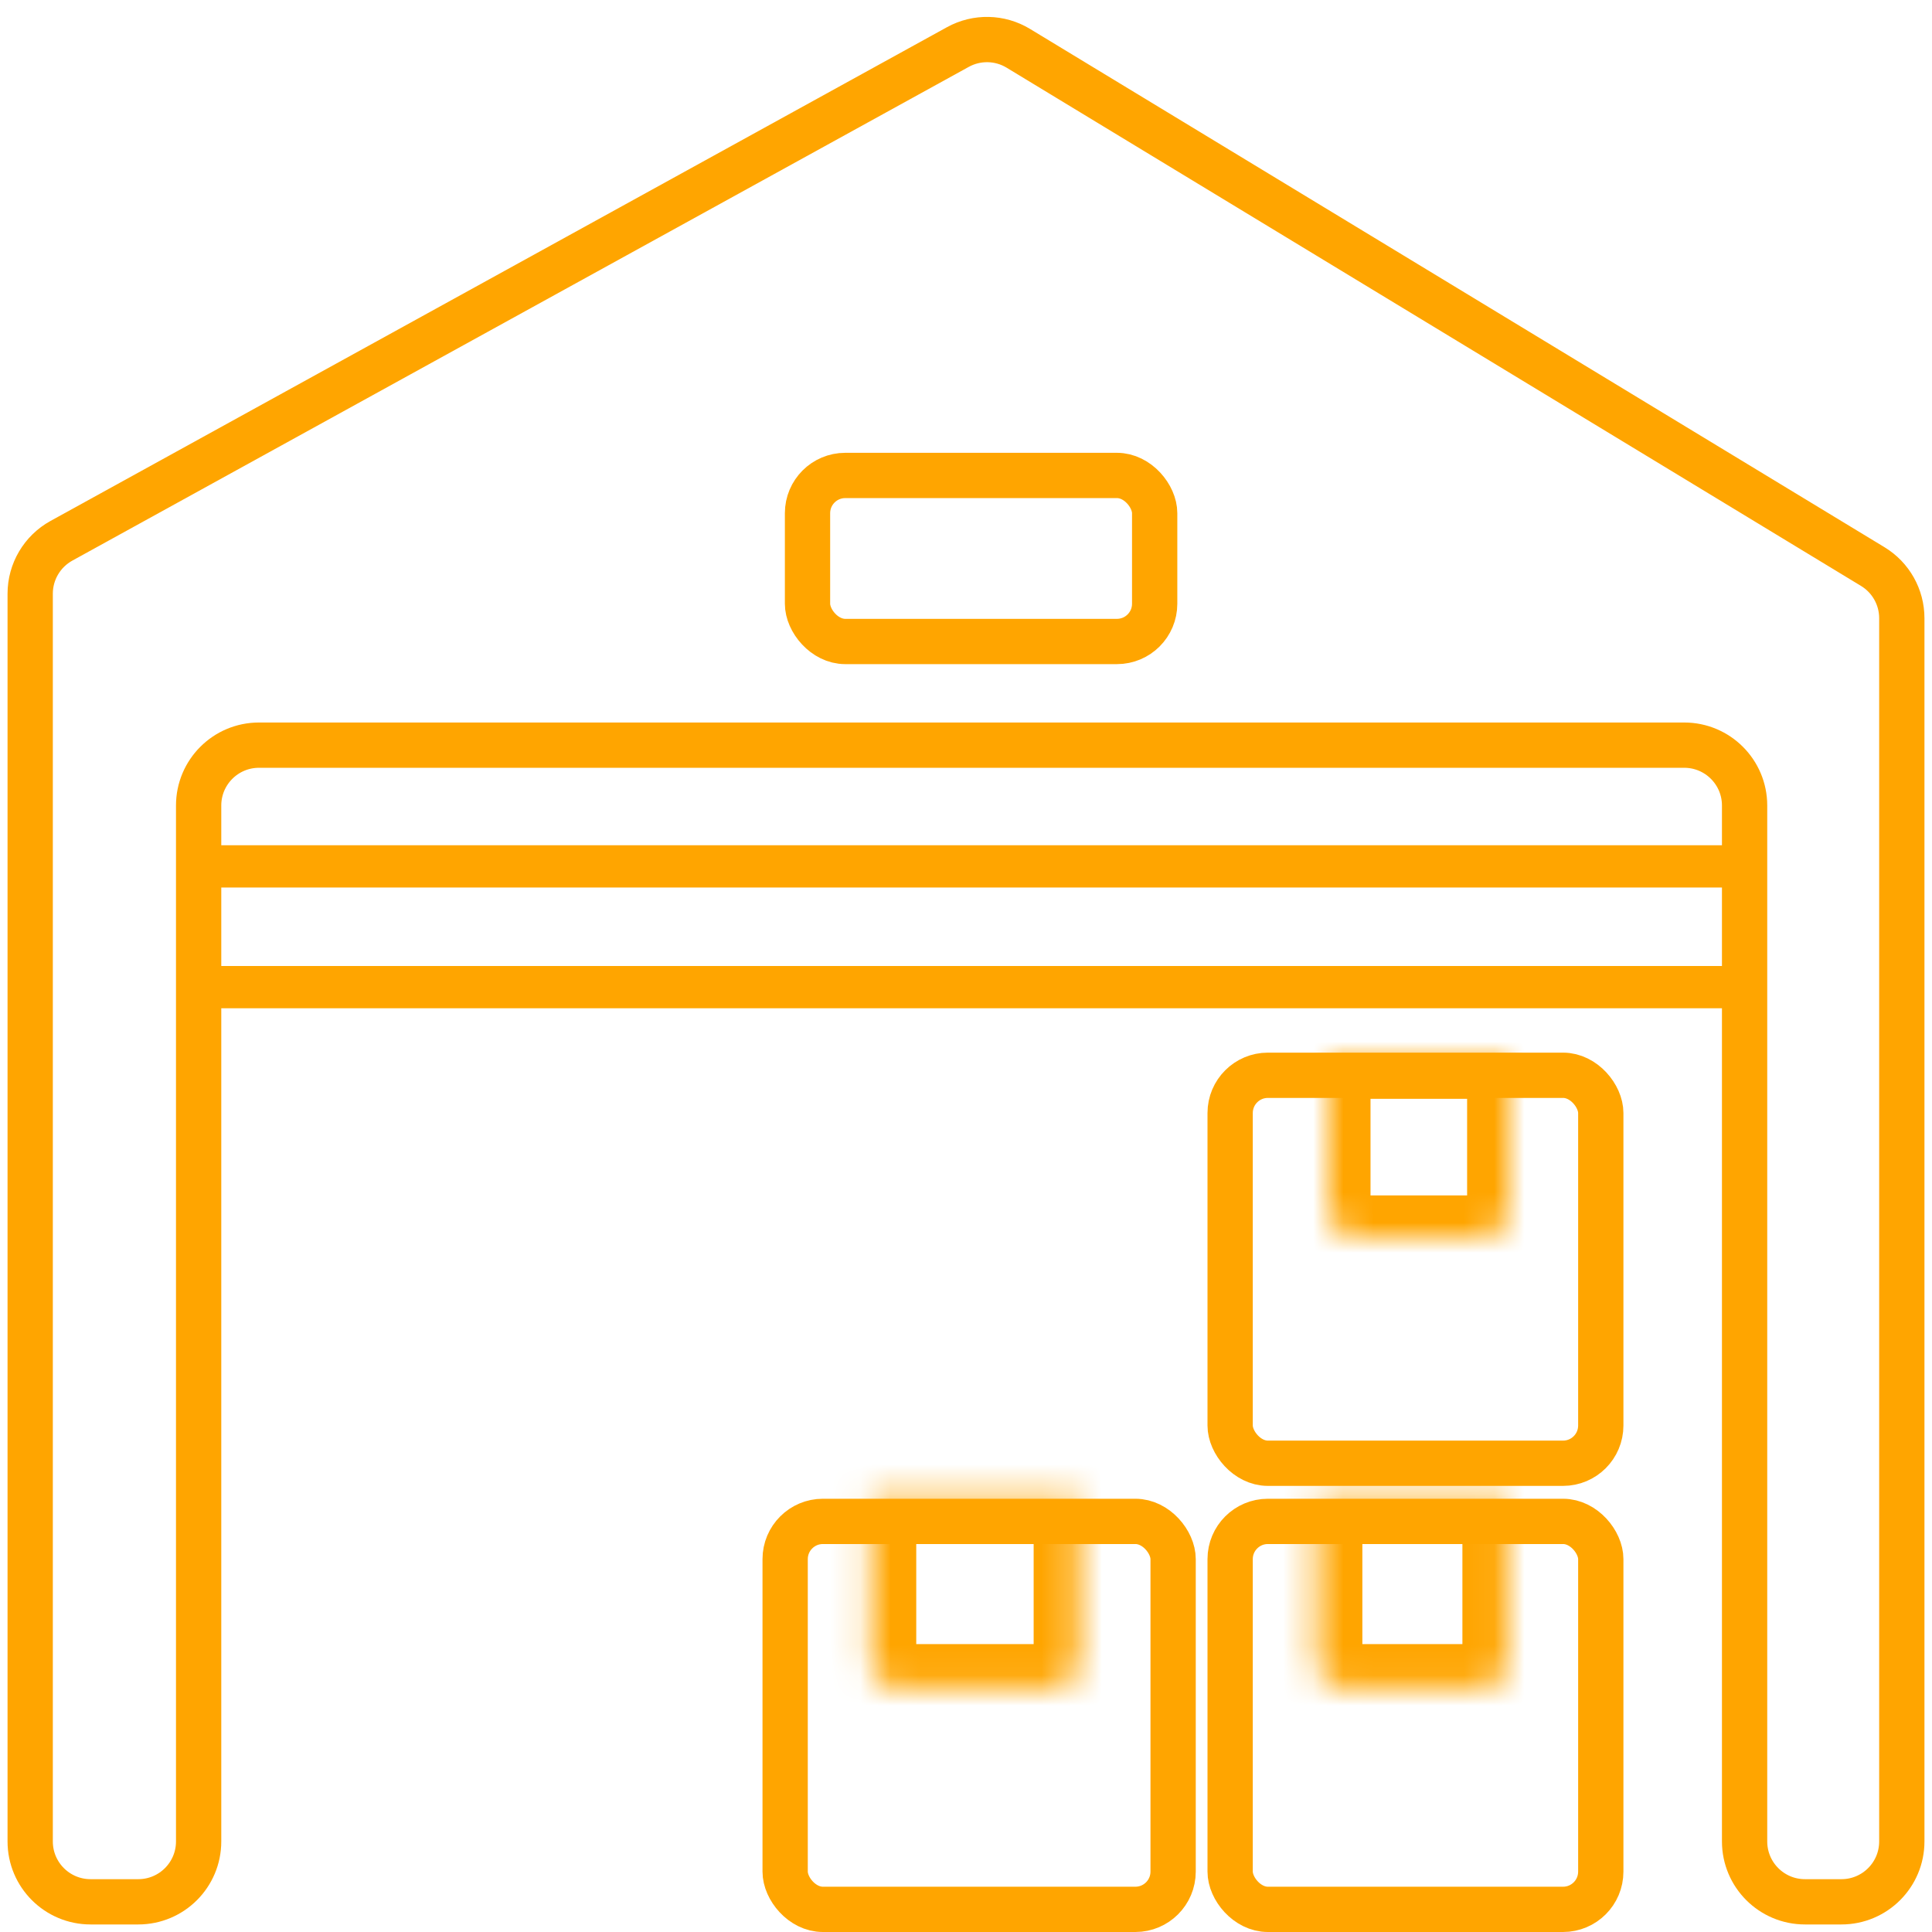
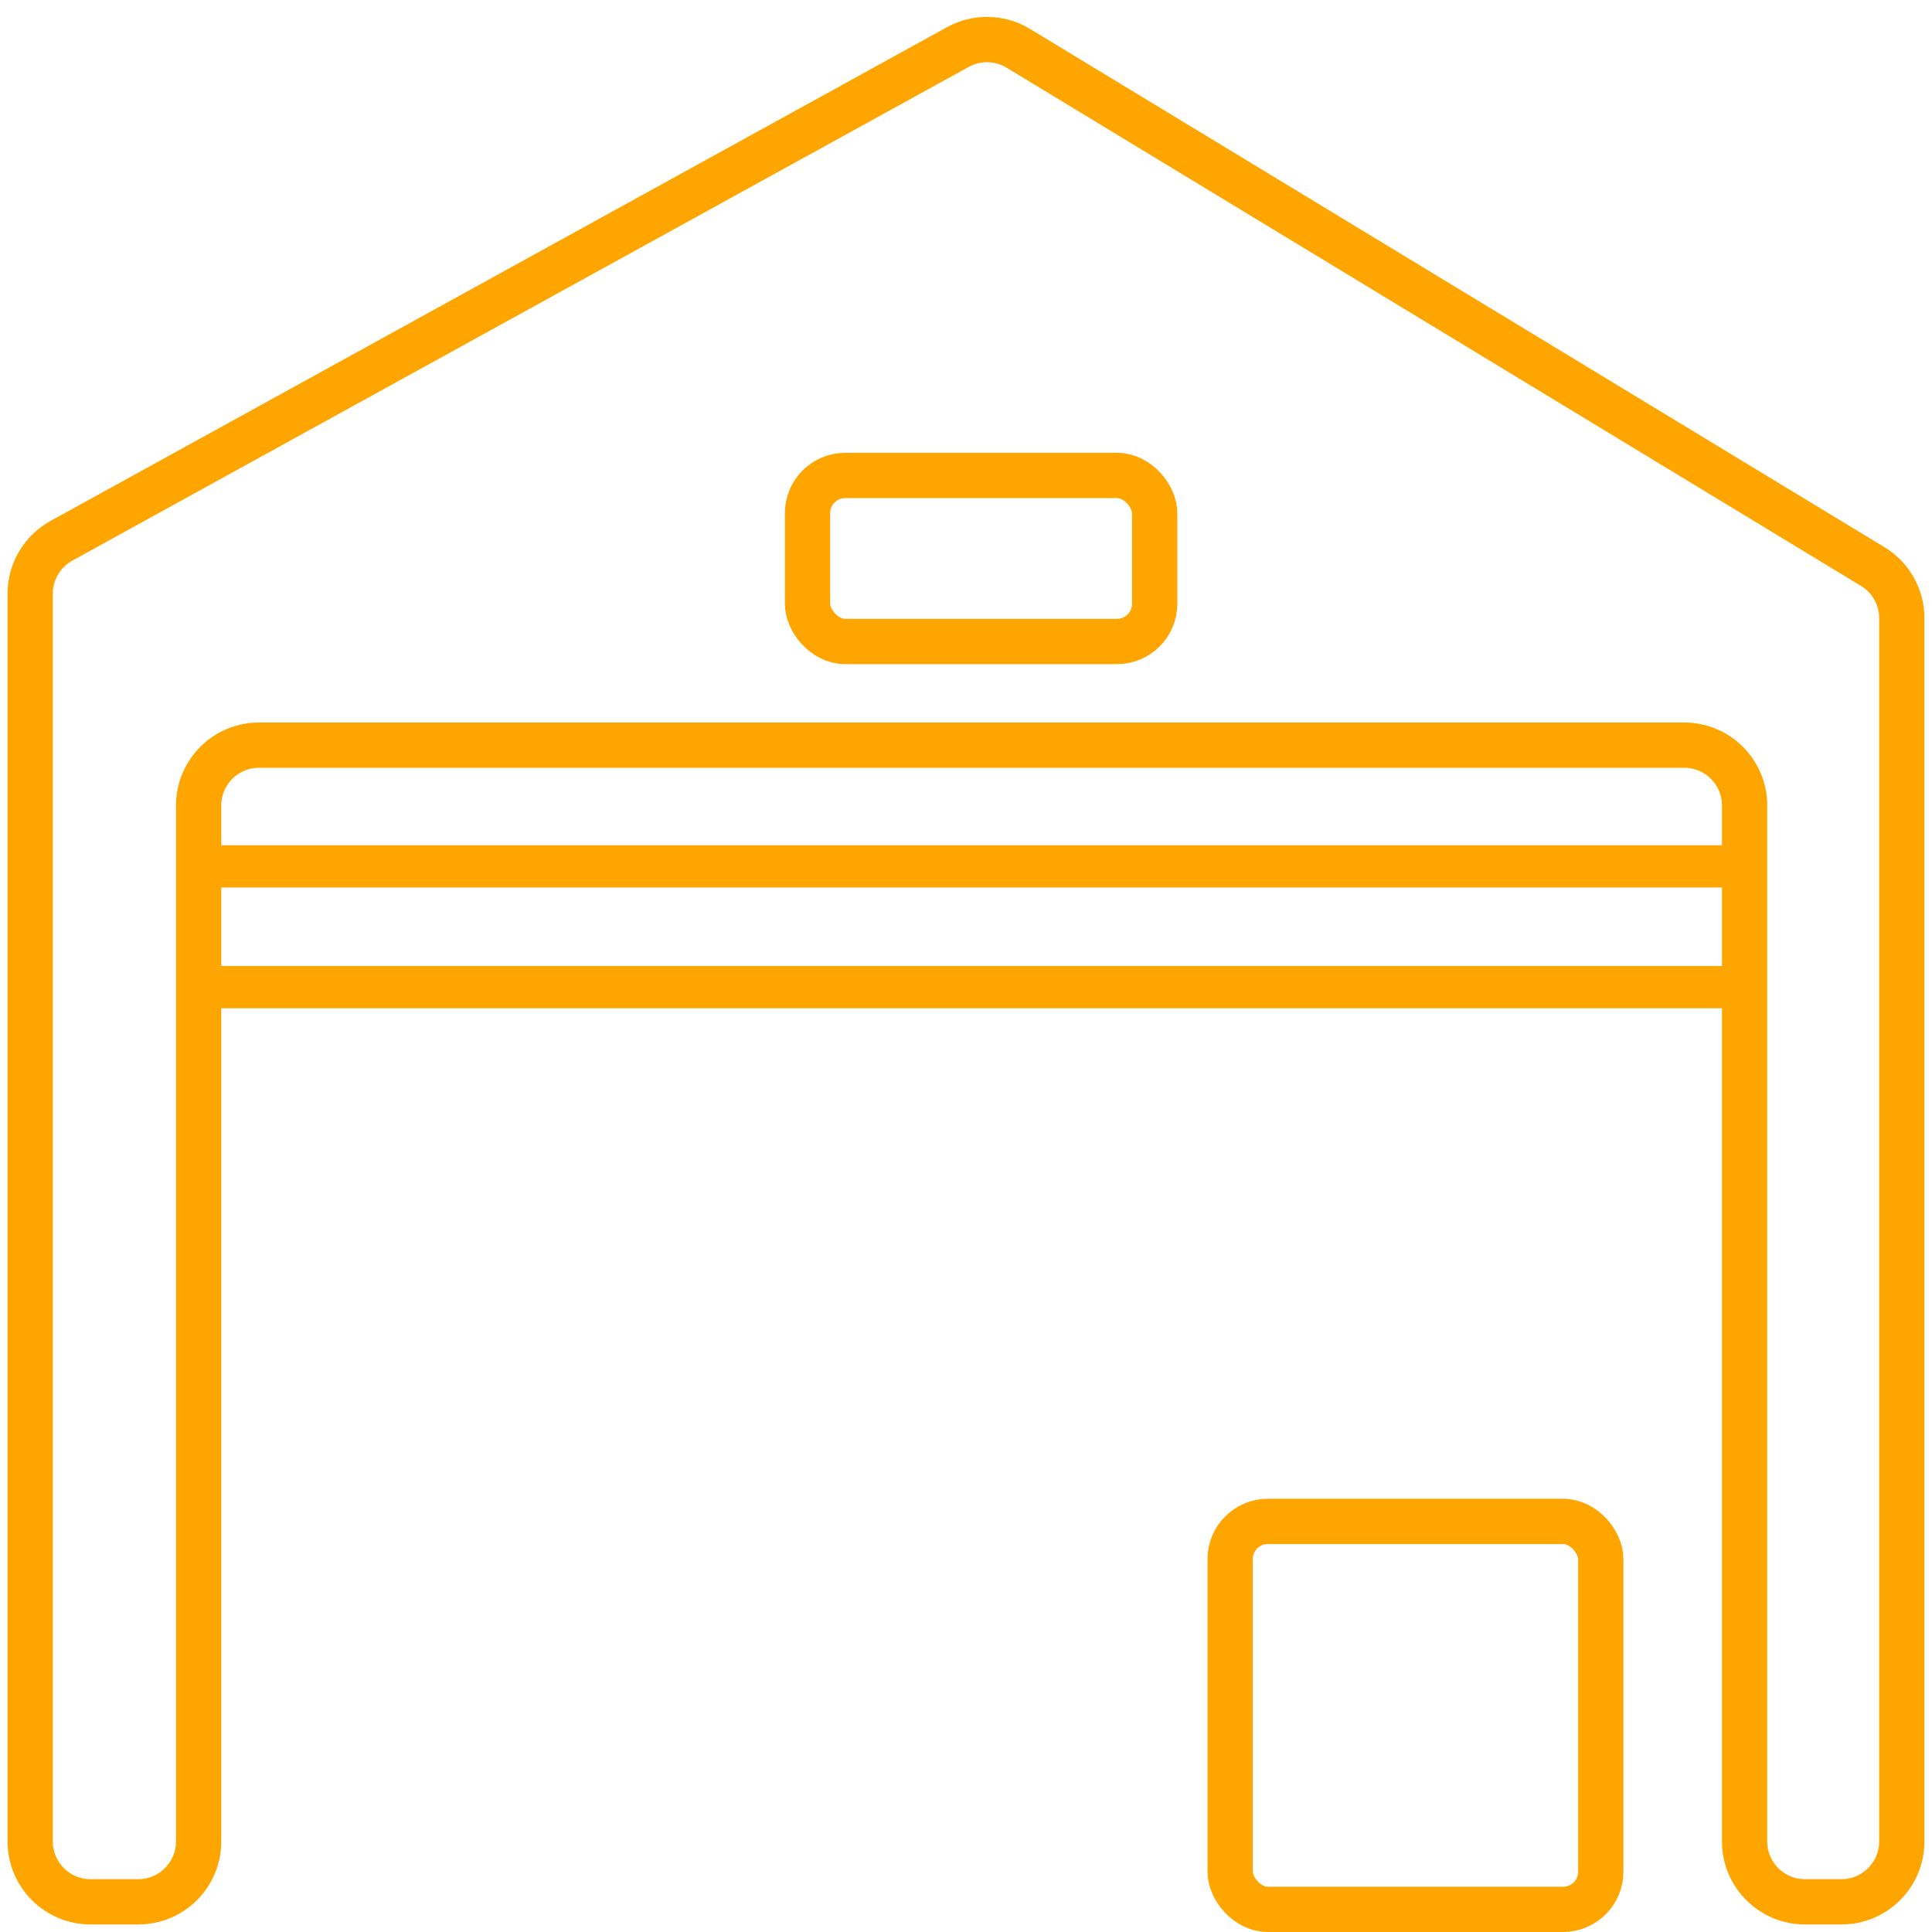
<svg xmlns="http://www.w3.org/2000/svg" width="64" height="64" viewBox="0 0 64 64" fill="none">
  <path d="M1 19.666V61C1 62.105 1.895 63 3 63H4.58C5.685 63 6.58 62.105 6.58 61V26.684C6.58 25.579 7.475 24.684 8.58 24.684H55.792C56.897 24.684 57.792 25.579 57.792 26.684V61C57.792 62.105 58.687 63 59.792 63H61C62.105 63 63 62.105 63 61V20.478C63 19.779 62.635 19.131 62.037 18.768L33.733 1.6C33.121 1.229 32.358 1.213 31.731 1.558L2.035 17.914C1.397 18.266 1 18.937 1 19.666Z" stroke="#FFA500" stroke-width="1.5" />
  <rect x="26.75" y="15.75" width="11.5" height="5.5" rx="1.25" stroke="#FFA500" stroke-width="1.5" />
  <rect x="7" y="28" width="51" height="1.4" fill="#FFA500" />
  <rect x="7" y="32" width="51" height="1.4" fill="#FFA500" />
-   <rect x="26.009" y="50.398" width="12.852" height="12.852" rx="1.25" stroke="#FFA500" stroke-width="1.5" />
-   <rect x="40.75" y="35.62" width="12.278" height="12.852" rx="1.25" stroke="#FFA500" stroke-width="1.5" />
  <rect x="40.75" y="50.398" width="12.278" height="12.852" rx="1.25" stroke="#FFA500" stroke-width="1.5" />
  <mask id="path-8-inside-1_407_158" fill="white">
-     <path d="M28.852 49.648H35.741V54.963C35.741 55.515 35.293 55.963 34.741 55.963H29.852C29.299 55.963 28.852 55.515 28.852 54.963V49.648Z" />
-   </mask>
+     </mask>
  <path d="M28.852 49.648H35.741V54.963C35.741 55.515 35.293 55.963 34.741 55.963H29.852C29.299 55.963 28.852 55.515 28.852 54.963V49.648Z" stroke="#FFA500" stroke-width="3" mask="url(#path-8-inside-1_407_158)" />
  <mask id="path-9-inside-2_407_158" fill="white">
-     <path d="M44 35H50V40C50 40.552 49.552 41 49 41H45C44.448 41 44 40.552 44 40V35Z" />
-   </mask>
+     </mask>
  <path d="M44 35H50V40C50 40.552 49.552 41 49 41H45C44.448 41 44 40.552 44 40V35Z" stroke="#FFA500" stroke-width="2.8" mask="url(#path-9-inside-2_407_158)" />
  <mask id="path-10-inside-3_407_158" fill="white">
    <path d="M43.63 49.648H49.944V54.963C49.944 55.515 49.497 55.963 48.944 55.963H44.63C44.077 55.963 43.63 55.515 43.63 54.963V49.648Z" />
  </mask>
-   <path d="M43.63 49.648H49.944V54.963C49.944 55.515 49.497 55.963 48.944 55.963H44.63C44.077 55.963 43.63 55.515 43.63 54.963V49.648Z" stroke="#FFA500" stroke-width="3" mask="url(#path-10-inside-3_407_158)" />
</svg>